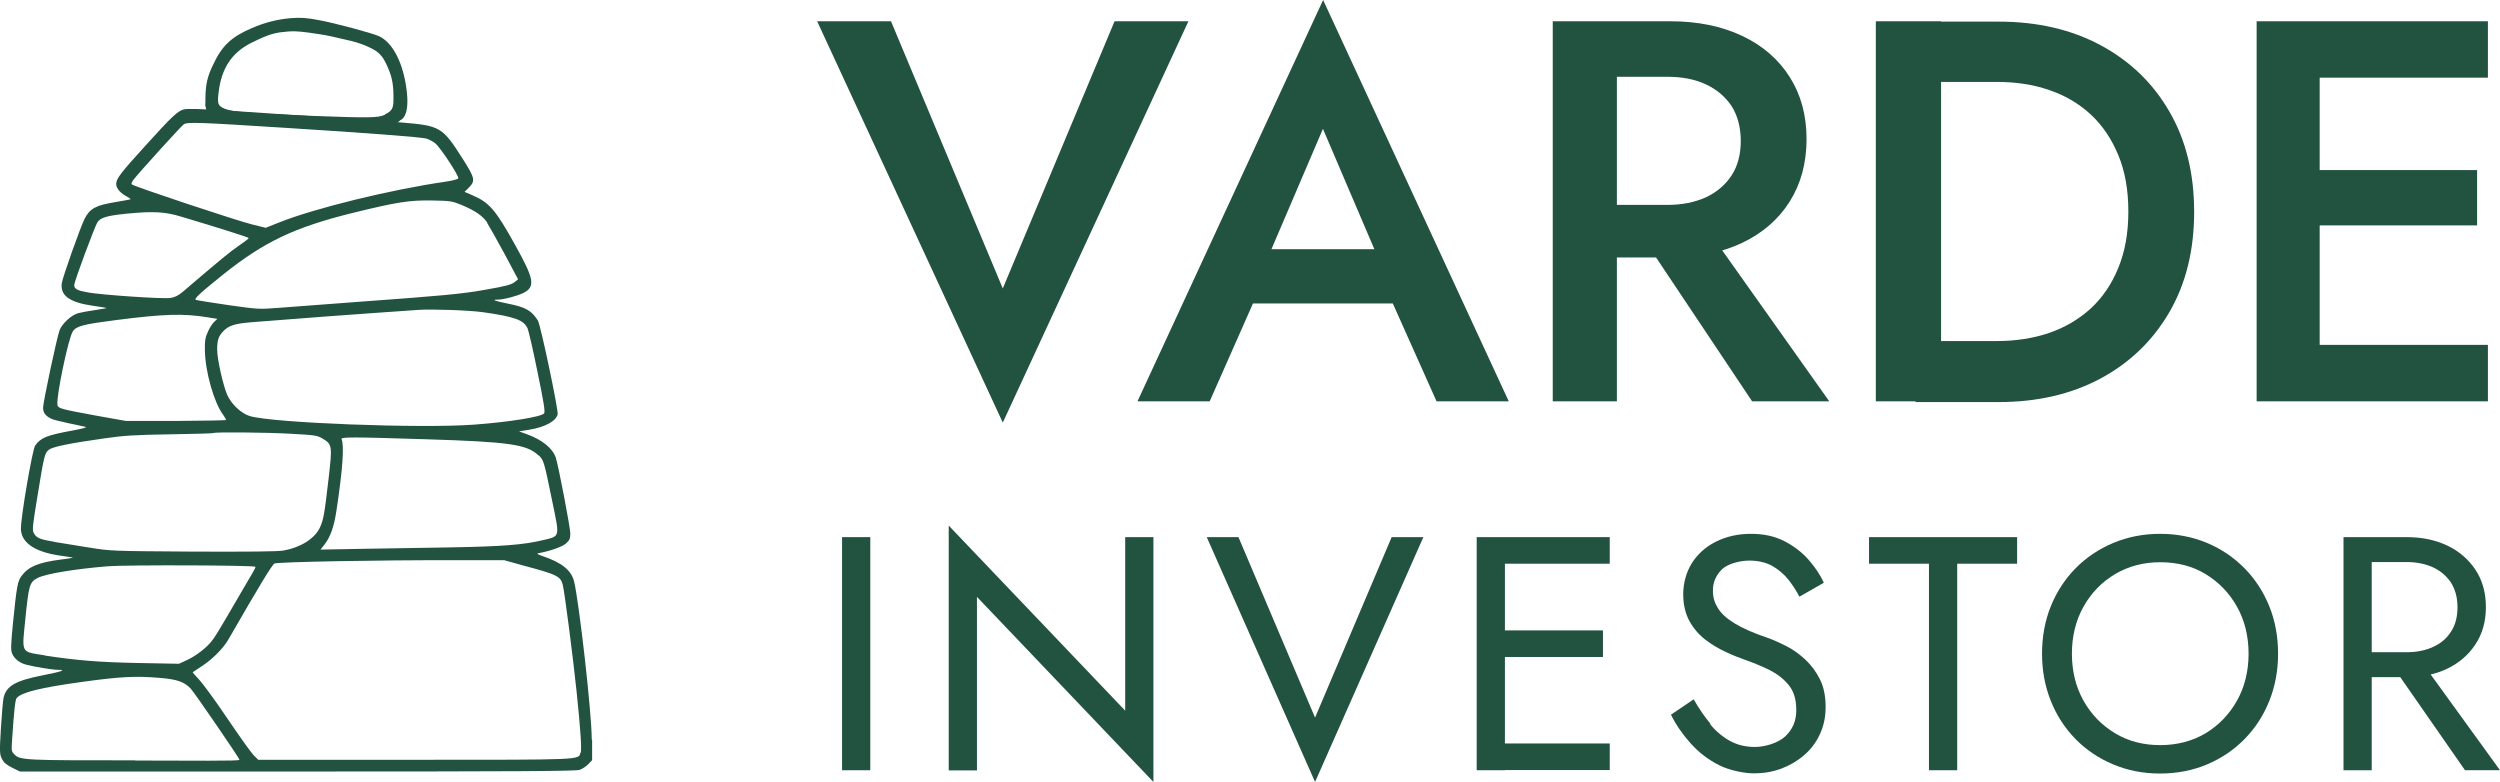
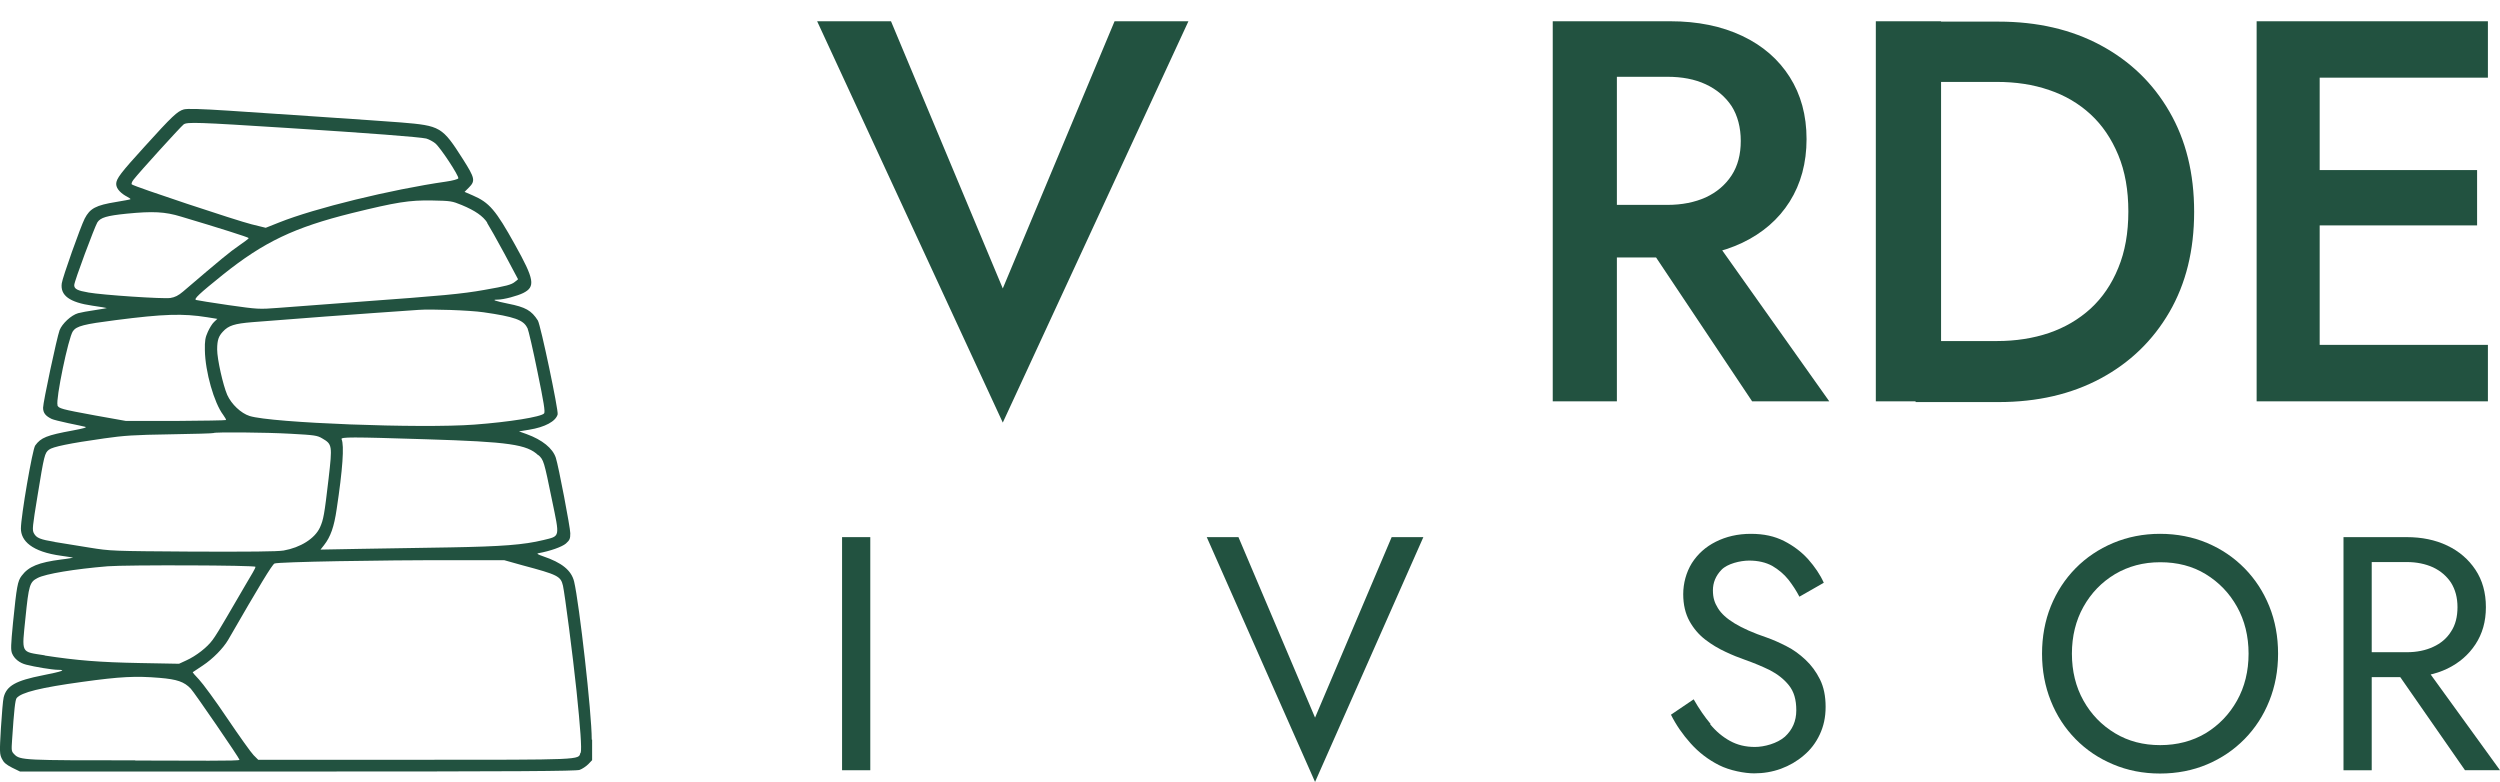
<svg xmlns="http://www.w3.org/2000/svg" id="Layer_1" viewBox="0 0 1364.2 426.7">
  <defs>
    <style>      .st0 {        fill: #225240;      }    </style>
  </defs>
  <path class="st0" d="M322.9,403.5c0-14.5-6.8-74.1-9.6-86.1-1.5-6.2-6.7-10.4-17.1-13.9-2.6-.9-3.5-1.4-2.5-1.6,6.6-1.2,13-3.5,15.1-5.3,2.1-1.9,2.4-2.6,2.4-5.6s-6.4-36.6-7.9-41.2c-1.7-5.2-7.4-9.8-15.9-12.9l-4.2-1.5,5.5-.9c8.7-1.4,14.6-4.6,15.6-8.4.5-2.2-9.3-48.8-10.8-51.2-3.5-5.5-6.7-7.3-16.3-9.2-7.3-1.5-9.2-2.2-5.7-2.2s11-2.1,14-3.6c6.8-3.4,6.1-7.4-4.5-26.4-10.5-18.9-14-23-23.1-26.9l-4.4-1.9,2.4-2.4c3.6-3.6,3.2-5.2-3.2-15.3-11.4-17.9-12.3-18.4-34.1-20.2-8.4-.7-81.6-5.6-93.7-6.4-15.5-1-22.7-1.2-24.6-.7-3.5,1-6.3,3.6-21.5,20.4-12.9,14.2-15.4,17.4-15.4,20.3s3.2,5.5,5.9,6.9c1.2.6,2,1.2,1.9,1.4-.2.2-3.7.8-7.8,1.5-11.1,1.8-14.3,3.5-17.2,9.1-2.2,4.3-12.1,32.1-12.5,35.3-.9,6.6,4.2,10.4,16.7,12.2,4.2.6,7.8,1.2,7.9,1.3.1,0-2.8.6-6.4,1.1-3.7.5-7.8,1.3-9.3,1.7-3.8,1.1-8.7,5.7-10.1,9.3-1.5,4.1-9,39.3-9,42.3s1.6,4.6,4.7,6.1c.8.4,4.8,1.4,9,2.3,4.2.9,8.3,1.7,9.3,2,1.2.3-.9.9-6.8,2-14.2,2.6-17.4,3.9-20.5,8.2-1.5,2-7.8,38.7-7.8,45.3s5.7,12.7,22.2,14.9c3.4.5,6.2.9,6.3,1,0,0-2.8.6-6.5,1-12.3,1.6-17.8,3.8-21.6,8.9-2.2,2.9-2.7,5.7-4.7,25.5-1.2,12.4-1.3,15-.5,16.9,1.2,2.9,4.1,5.2,7.7,6.1,4.6,1.2,14.3,2.8,17.3,2.8,4.8,0,2.4.9-8.3,3-14.7,2.9-19.7,5.7-21.3,12-.4,1.4-1,9-1.5,16.7-.8,13.3-.7,14.3.5,16.8,1,2.1,2.3,3.2,5.6,4.9l4.3,2.1h151.4c120.8,0,152-.2,154-.9,1.4-.5,3.5-1.9,4.7-3.1l2.1-2.2v-11.2h-.2ZM293.8,248.3c2.9,2.8,3,3,7.4,24.5,4.3,20.8,4.6,19.6-4.7,21.9-10.7,2.6-22.5,3.5-50.8,4-15,.2-37,.6-49,.8l-21.8.4,1.9-2.4c3.6-4.6,5.5-10,6.9-19.6,3.3-21.8,4.2-34.9,2.7-38.2-.6-1.3,4.9-1.3,46.2,0,45.3,1.4,55,2.8,61.2,8.8v-.2ZM287.8,178.9c.6,1.3,3.1,12.1,5.5,24,3.4,16.5,4.3,21.9,3.6,22.7-1.6,1.9-19.1,4.7-38,6.1-29.2,2.2-110.7-.9-122.7-4.7-4.7-1.5-9.9-6.4-12.2-11.5-2.3-5.3-5.5-19.5-5.5-24.8s.9-7.3,3.1-9.7c3.1-3.4,6.4-4.4,16.1-5.2,35.7-2.8,48.1-3.7,66.4-5,11.5-.8,22.4-1.6,24.3-1.7,6.7-.5,27.9.2,35.4,1.3,16.8,2.4,21.9,4.2,23.9,8.5h0ZM265.8,121.6c1.1,1.7,5.4,9.3,9.5,16.9l7.4,13.9-1.6,1.3c-2,1.7-4.8,2.4-16.8,4.5-12.3,2.2-23.3,3.2-67.3,6.4-18.9,1.4-39.2,2.9-45.1,3.4-10.6.8-11,.8-27.2-1.5-9-1.3-17-2.6-17.7-2.8-1.4-.5,1.6-3.3,14.5-13.7,22.6-18.1,39.2-25.9,70.5-33.7,24.4-6,31.3-7.1,43.7-6.9,10.4.2,10.9.3,16.3,2.5,7.4,3.1,11.5,6,13.9,9.6h-.1ZM72.9,98c3-3.9,25.7-28.9,27.3-30.1,1.9-1.4,7.6-1.2,56.2,1.9,44.6,2.8,72.9,5,76.2,5.8,1.4.4,3.7,1.6,4.9,2.6,2.9,2.4,13,17.8,12.6,19.1-.2.5-3.2,1.3-6.7,1.8-29.9,4.3-71.6,14.5-91.1,22.3l-7.3,2.9-7.7-1.9c-7.8-1.9-64.4-20.7-65.4-21.8-.3-.3.1-1.5,1-2.6h0ZM48.2,159.6c-5.9-1-7.7-1.9-7.7-4s11.2-31.9,12.6-34.2c1.7-2.7,5.2-3.7,16-4.8,14.3-1.4,20.9-1.1,29.7,1.6,20.5,6.1,36.9,11.3,36.9,11.7s-2.4,2.1-5.4,4.2c-4.7,3.2-9.7,7.3-30.4,25-2.6,2.2-4.4,3.1-6.9,3.5-4,.6-37-1.6-44.9-3h0ZM31.4,221.1c-1.1-3,5.9-36.9,8.4-40.4,2-2.8,6-3.8,23.2-6,26.4-3.4,36.8-3.7,50-1.6l5.6.9-1.8,1.7c-1,.9-2.5,3.4-3.4,5.4-1.4,3.1-1.7,4.8-1.6,10.1.2,11.7,5,28.6,10,35.2,1,1.4,1.7,2.6,1.5,2.8s-12.6.4-27.5.5h-27.1c0,0-16.8-3-16.8-3-18.5-3.4-19.9-3.8-20.6-5.6h0ZM29.9,295.7c-7.9-1.3-10-2.1-11.4-4.7-1-1.8-.8-3.5,2-20.6,3.6-22.1,3.9-23.2,6.2-25,2-1.6,11.2-3.5,30.3-6.2,10.5-1.5,16.1-1.9,35.8-2.2,12.9-.2,23.5-.5,23.7-.7.6-.6,28.4-.4,42.3.4,12.8.7,14.3.9,17,2.5,5.5,3.2,5.6,3.8,3.5,22-2.3,19.8-2.8,22.4-4.7,26.6-2.8,6.1-10.7,11-19.8,12.6-3.3.6-18.7.7-49.5.6-44.7-.3-44.8-.3-56.6-2.2-6.5-1.1-14.8-2.4-18.5-3h-.3ZM24.4,357.6c-13.3-2.1-12.5-.6-10.5-20.5,1.8-17.8,2.3-19.5,6.6-21.7,4.4-2.3,20.2-4.9,38.3-6.4,10.2-.8,80.6-.6,80.6.3s-2.3,4.5-5.1,9.3c-2.8,4.8-7.5,12.8-10.5,18s-6.4,10.8-7.8,12.6c-2.9,4-8.9,8.7-14.4,11.2l-3.9,1.8-21.6-.4c-21.6-.4-34.2-1.4-51.7-4.1h0ZM73.8,414.9c-60.1,0-62.9,0-66-3.3-1.6-1.6-1.6-2-1.2-7.9,1.1-16.6,1.7-21.8,2.5-22.8,2.6-3.1,13.1-5.7,35.7-8.8,20.9-2.9,29.3-3.3,42.4-2.2,9.4.8,13.3,2.1,16.9,5.9,2,2.1,26.6,38,26.6,38.8s-25.6.4-56.9.4h0ZM316.7,410.8c-1,3.9,1.8,3.8-90.5,3.8h-85.3l-2.5-2.5c-1.4-1.4-7.8-10.4-14.3-20-6.5-9.7-13.5-19.2-15.5-21.3s-3.6-3.9-3.4-4,2.6-1.7,5.4-3.6c5.6-3.7,11.2-9.4,14-14.2,17-29.5,23.9-40.9,25.2-41.5,2-.9,58.9-1.9,96-1.8h29.4c0,0,10,2.8,10,2.8,19.1,5.1,20.8,5.9,22,11.1,1,4.5,5.4,38.2,7.4,57.4,2.1,20.2,2.9,31.4,2.3,33.8h-.2Z" />
  <g>
    <path class="st0" d="M608.2,11.6h40.3l-101.3,219L445.9,11.6h40.3l61,145.8,61-145.8Z" />
-     <path class="st0" d="M689.4,146.4l-.6,7.7-28.7,64.9h-39.4L722,0l101.3,219h-39.4l-28.2-63.1-.9-8.6-32.9-77-32.6,76.2h0ZM674.3,136h96.3l6.8,29.6h-109.6l6.5-29.6h0Z" />
    <path class="st0" d="M882.3,11.6v207.4h-35V11.6h35ZM868.1,11.6h43.3c15,0,28.1,2.7,39.3,8,11.2,5.3,19.8,12.8,25.9,22.4s9.2,20.9,9.2,33.9-3.1,24.4-9.2,34.1-14.8,17.2-25.9,22.5c-11.2,5.3-24.3,8-39.3,8h-43.3v-28.7h41.8c7.9,0,14.9-1.4,20.9-4.1,6-2.8,10.7-6.8,14.1-12s5-11.5,5-18.8-1.7-13.8-5-19c-3.4-5.1-8.1-9.1-14.1-11.9s-13-4.1-20.9-4.1h-41.8V11.7h0ZM928,120l70.2,99h-42.1l-66.1-99h38Z" />
    <path class="st0" d="M1059.2,11.6v207.4h-35.6V11.6h35.6ZM1045.3,219v-32.9h44.4c10.3,0,19.8-1.5,28.4-4.4,8.7-3,16.2-7.4,22.7-13.3,6.4-5.9,11.5-13.3,15.1-22.2,3.7-8.9,5.5-19.2,5.5-30.8s-1.8-21.9-5.5-30.8-8.7-16.3-15.1-22.2c-6.4-5.9-14-10.4-22.7-13.3-8.7-3-18.2-4.4-28.4-4.4h-44.4V11.8h45.3c21.1,0,39.7,4.3,55.7,12.9s28.5,20.6,37.5,36.2c9,15.5,13.5,33.7,13.5,54.7s-4.5,39.2-13.5,54.7-21.5,27.6-37.5,36.2-34.6,12.9-55.7,12.9h-45.3v-.4Z" />
    <path class="st0" d="M1265.8,11.6v207.4h-34.4V11.6h34.4ZM1253,11.6h104.6v30.8h-104.6V11.6ZM1253,92.8h98.7v30.2h-98.7v-30.2ZM1253,188.2h104.6v30.8h-104.6v-30.8h0Z" />
  </g>
  <g>
    <path class="st0" d="M474.9,293.1v127.2h-15.4v-127.2h15.4Z" />
-     <path class="st0" d="M629.4,293.1v133.6l-96.3-101v94.7h-15.4v-133.6l96.3,101v-94.7h15.4Z" />
    <path class="st0" d="M759.4,293.1h17.3l-59.1,133.6-59.1-133.6h17.3l41.8,98.5,41.8-98.5h0Z" />
-     <path class="st0" d="M821.2,293.1v127.2h-15.4v-127.2h15.4ZM814.2,293.1h64.2v14.5h-64.2v-14.5ZM814.2,344h60.5v14.5h-60.5v-14.5ZM814.2,405.7h64.2v14.5h-64.2v-14.5Z" />
    <path class="st0" d="M933.2,395.2c3.2,3.9,6.8,6.9,10.8,9.1,4,2.2,8.5,3.3,13.6,3.3s12.2-1.9,16.4-5.6c4.1-3.8,6.2-8.5,6.2-14.4s-1.3-10.2-4-13.6c-2.7-3.4-6.2-6.1-10.4-8.3-4.3-2.1-8.9-4-13.7-5.7-3.2-1.1-6.7-2.5-10.5-4.3-3.9-1.8-7.6-4-11.1-6.7s-6.4-6.1-8.6-10.1-3.4-8.9-3.4-14.7,1.6-11.9,4.7-16.9c3.2-5,7.5-8.9,13.1-11.7s11.9-4.3,19.1-4.3,12.9,1.3,18.1,3.9c5.1,2.6,9.5,5.9,13.2,10,3.6,4.1,6.5,8.3,8.5,12.8l-13.3,7.6c-1.6-3.1-3.6-6.2-6-9.3-2.4-3-5.4-5.5-8.8-7.5-3.5-1.9-7.7-2.9-12.6-2.9s-11.9,1.7-15.1,5-4.7,7.1-4.7,11.2.9,6.8,2.7,9.7c1.8,3,4.9,5.8,9.2,8.4,4.3,2.6,10.1,5.2,17.5,7.7,3.4,1.2,7,2.8,10.7,4.7,3.8,1.9,7.2,4.4,10.4,7.4,3.2,3,5.8,6.5,7.9,10.7s3.1,9.2,3.1,15-1.1,10.6-3.2,15.1-5,8.3-8.7,11.4c-3.7,3.2-7.9,5.6-12.5,7.3-4.7,1.7-9.5,2.5-14.6,2.5s-13.3-1.5-19.2-4.5c-5.9-3-11-6.9-15.4-11.8-4.4-4.9-8-10.1-10.8-15.7l12.4-8.4c2.9,5.1,6,9.6,9.2,13.4l-.2.2Z" />
-     <path class="st0" d="M1019.8,293.1h80.9v14.5h-32.7v112.7h-15.4v-112.7h-32.7v-14.5h-.1Z" />
    <path class="st0" d="M1119.1,330.8c3.2-7.9,7.7-14.8,13.5-20.7s12.7-10.5,20.5-13.8c7.9-3.3,16.4-5,25.6-5s17.9,1.7,25.7,5c7.8,3.3,14.6,7.9,20.4,13.8,5.8,5.9,10.3,12.8,13.5,20.7s4.8,16.6,4.8,25.9-1.6,17.8-4.8,25.8c-3.2,8-7.7,14.9-13.5,20.8-5.8,5.9-12.6,10.5-20.4,13.8s-16.4,5-25.7,5-17.8-1.7-25.6-5c-7.9-3.3-14.7-7.9-20.5-13.8-5.8-5.9-10.3-12.8-13.5-20.8s-4.8-16.6-4.8-25.8,1.6-18,4.8-25.9ZM1136.9,382.3c4.2,7.5,9.9,13.4,17.2,17.8,7.3,4.4,15.5,6.5,24.7,6.5s17.6-2.2,24.8-6.5c7.2-4.4,12.9-10.3,17.1-17.8s6.3-16.1,6.3-25.6-2.1-18.1-6.3-25.6c-4.2-7.5-9.9-13.4-17.1-17.8-7.2-4.4-15.5-6.5-24.8-6.5s-17.4,2.2-24.7,6.5c-7.3,4.4-13,10.3-17.2,17.8s-6.3,16.1-6.3,25.6,2.1,18.1,6.3,25.6Z" />
    <path class="st0" d="M1294.2,293.1v127.2h-15.4v-127.2h15.4ZM1287.3,293.1h26c8.2,0,15.6,1.5,22.1,4.6s11.6,7.5,15.4,13.2,5.7,12.5,5.7,20.4-1.9,14.5-5.7,20.3c-3.8,5.8-9,10.2-15.4,13.3-6.5,3.1-13.8,4.6-22.1,4.6h-26v-13.6h26c5.5,0,10.3-1,14.4-2.9,4.2-1.9,7.5-4.7,9.8-8.4,2.4-3.6,3.5-8.1,3.5-13.3s-1.2-9.6-3.5-13.3c-2.4-3.6-5.6-6.4-9.8-8.4-4.2-1.9-9-2.9-14.4-2.9h-26v-13.6h0ZM1318.8,357.6l45.4,62.7h-19.1l-43.6-62.7h17.3,0Z" />
  </g>
-   <path class="st0" d="M222,50.1c-1.7-15.3-7.6-27-15.3-30.4-3.8-1.7-24.3-7.2-32.6-8.7-6.6-1.3-10.3-1.5-15.3-1.1-7.2.6-14.1,2.3-21.3,5.4-11.2,4.8-16.4,9.6-21.3,20.2-3.1,6.4-4,10.7-4.1,18,0,1.8,0,3-.1,4,.2.6.3,1.2.4,1.8.1.3.2.6.2.9.6.7,2.3,3.1,2.6,3.4,2.2,1.9,24.5,4.5,24.7,4.6,6.8.4,49,3.5,52.9,3.5s7.1.4,10.6,0c1.4-.2,2.8-.4,4.2-.7.9-.1,2.1-.4,3.5-.9,1.3-.5,2.4-1.2,3.2-1.8,1.1-.5,2.7-1.3,4.3-2.8,0,0,5-1.5,3.4-15.3h0ZM210,62.6c-3.4,1.7-8.4,1.8-37.9.7-34.2-1.3-45.2-2.2-49.3-3.9-3.9-1.6-4.3-2.6-3.5-9,1.5-13.1,7.2-21.7,17.8-27s13.5-5.6,20-6.2c4.8-.4,8.8.2,16.8,1.4,4.3.6,8.1,1.5,15.8,3.3,3.1.7,6.7,1.6,10.9,3.5,3.6,1.6,5,2.7,5.6,3.2,2.8,2.4,4,5,5.3,7.9,2.7,6,3.3,10.4,3.2,18.2,0,4.5-1,6-4.6,7.7v.2Z" />
</svg>